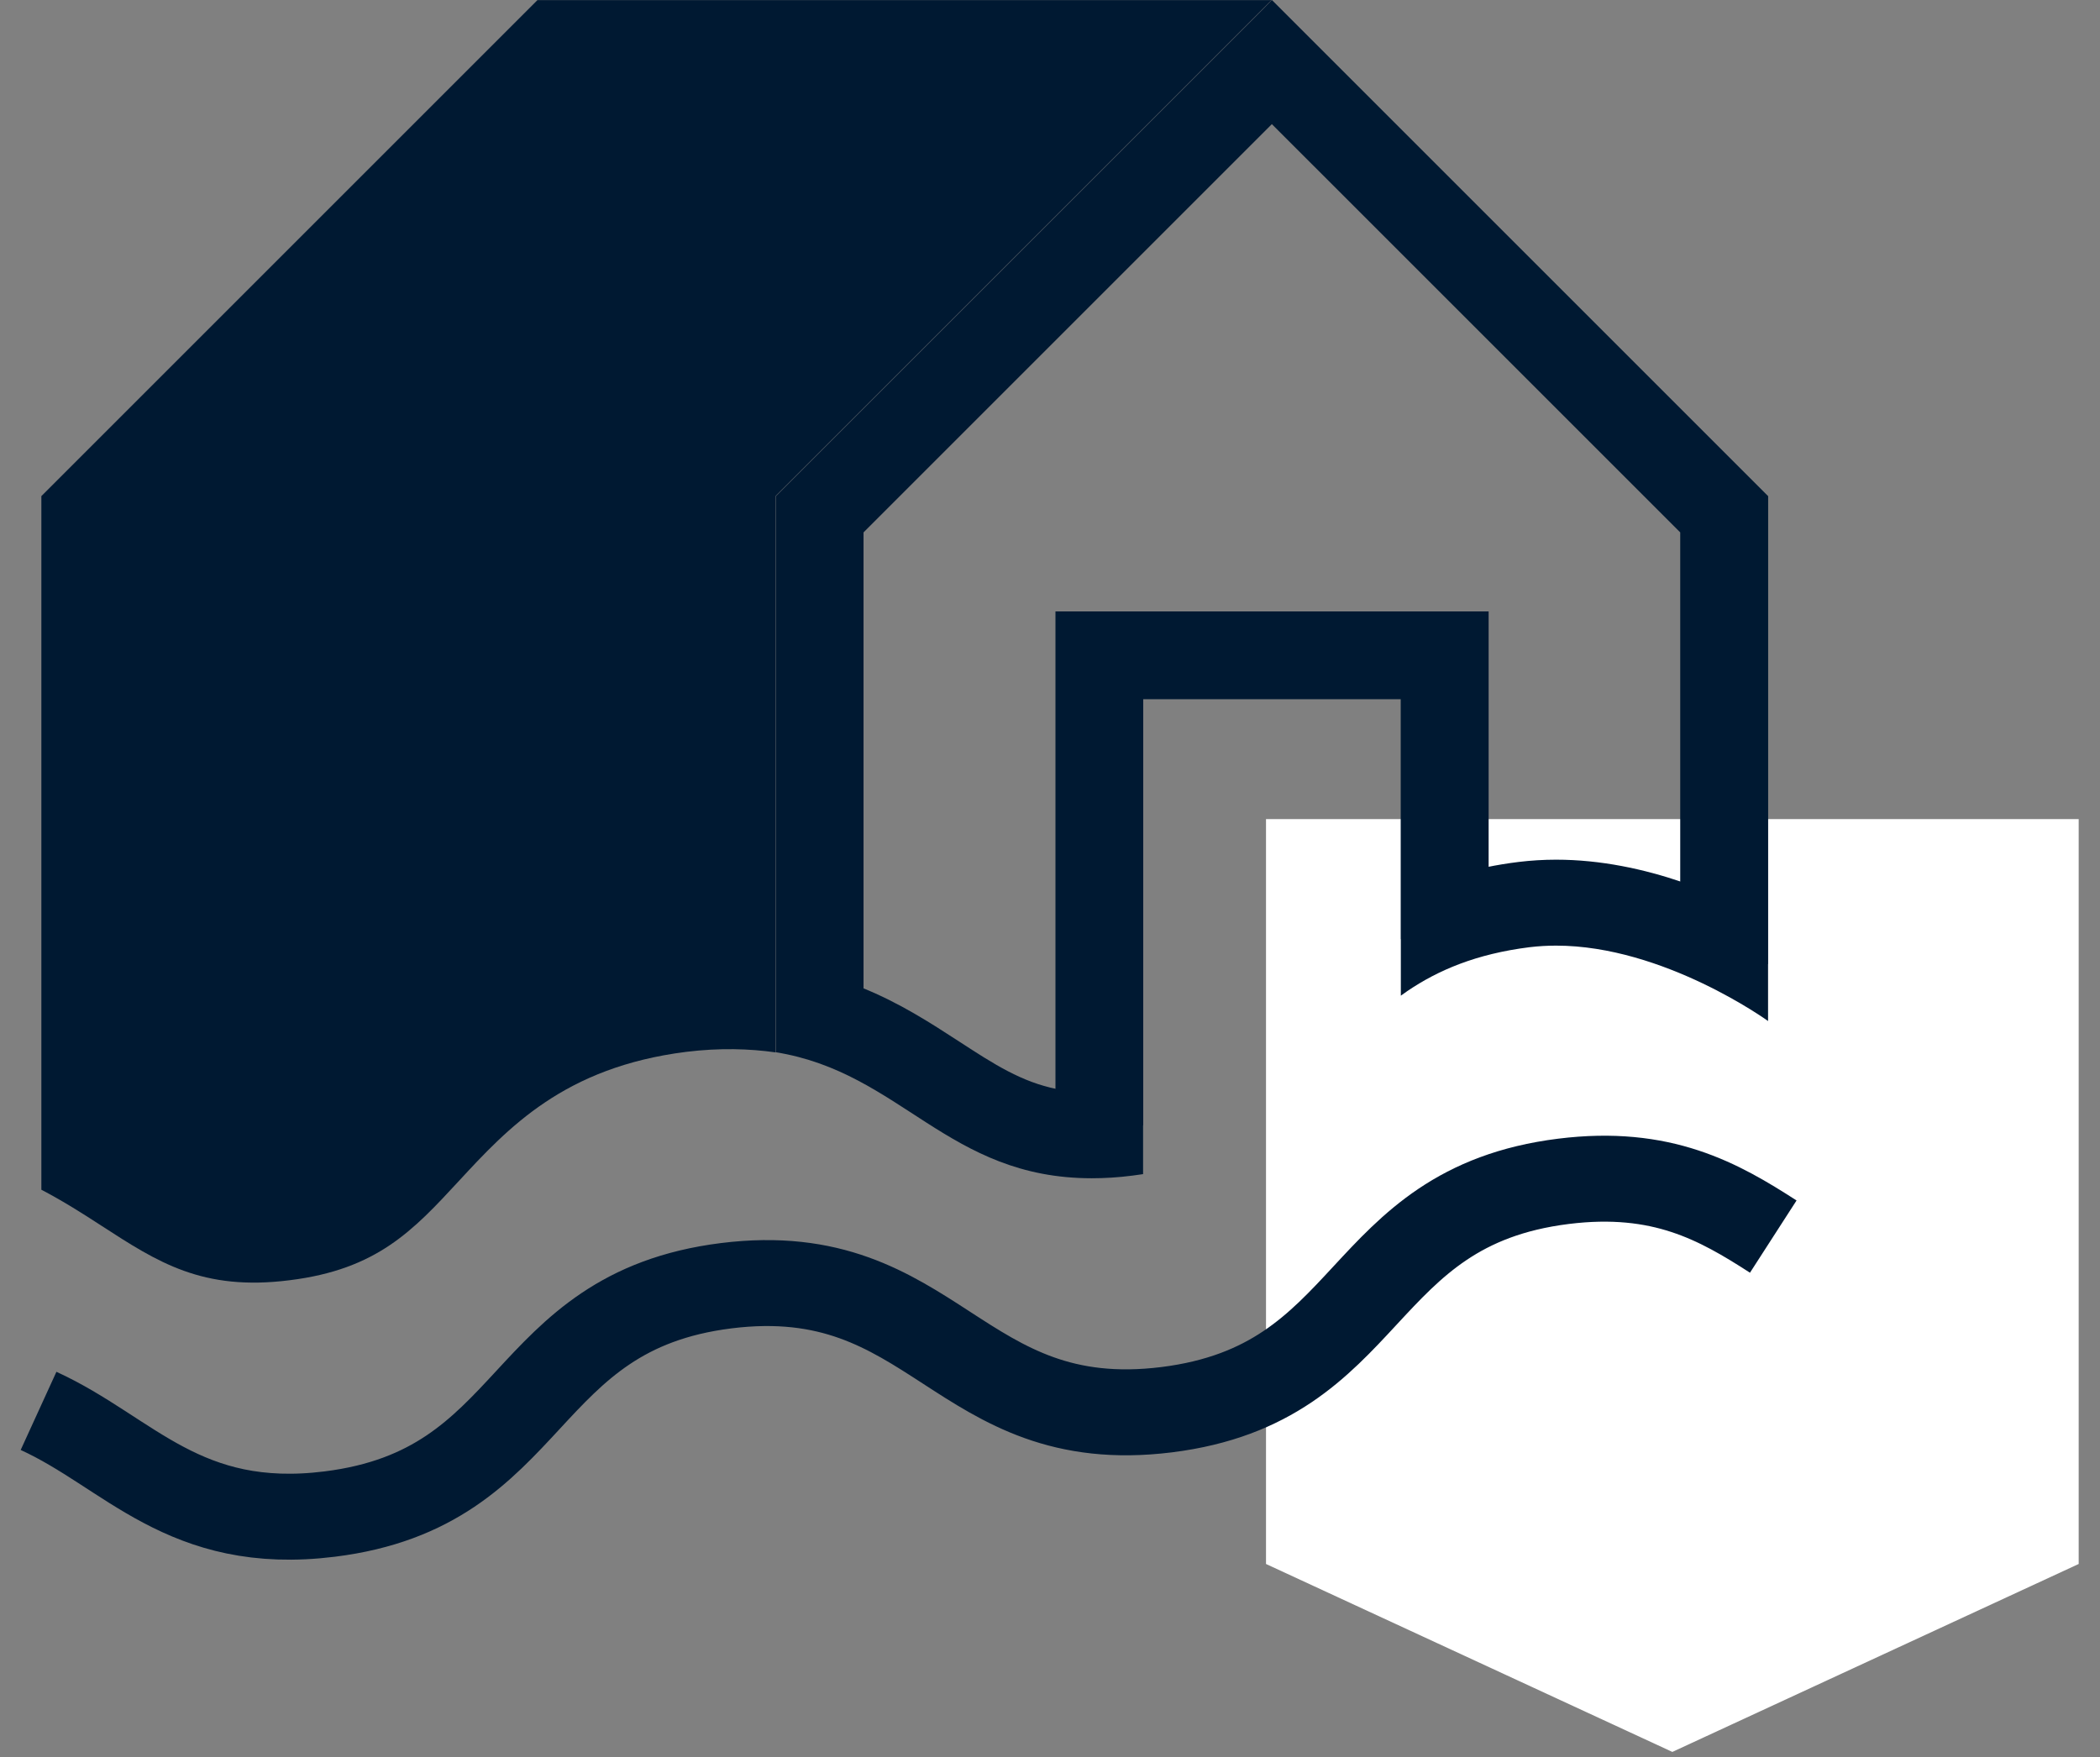
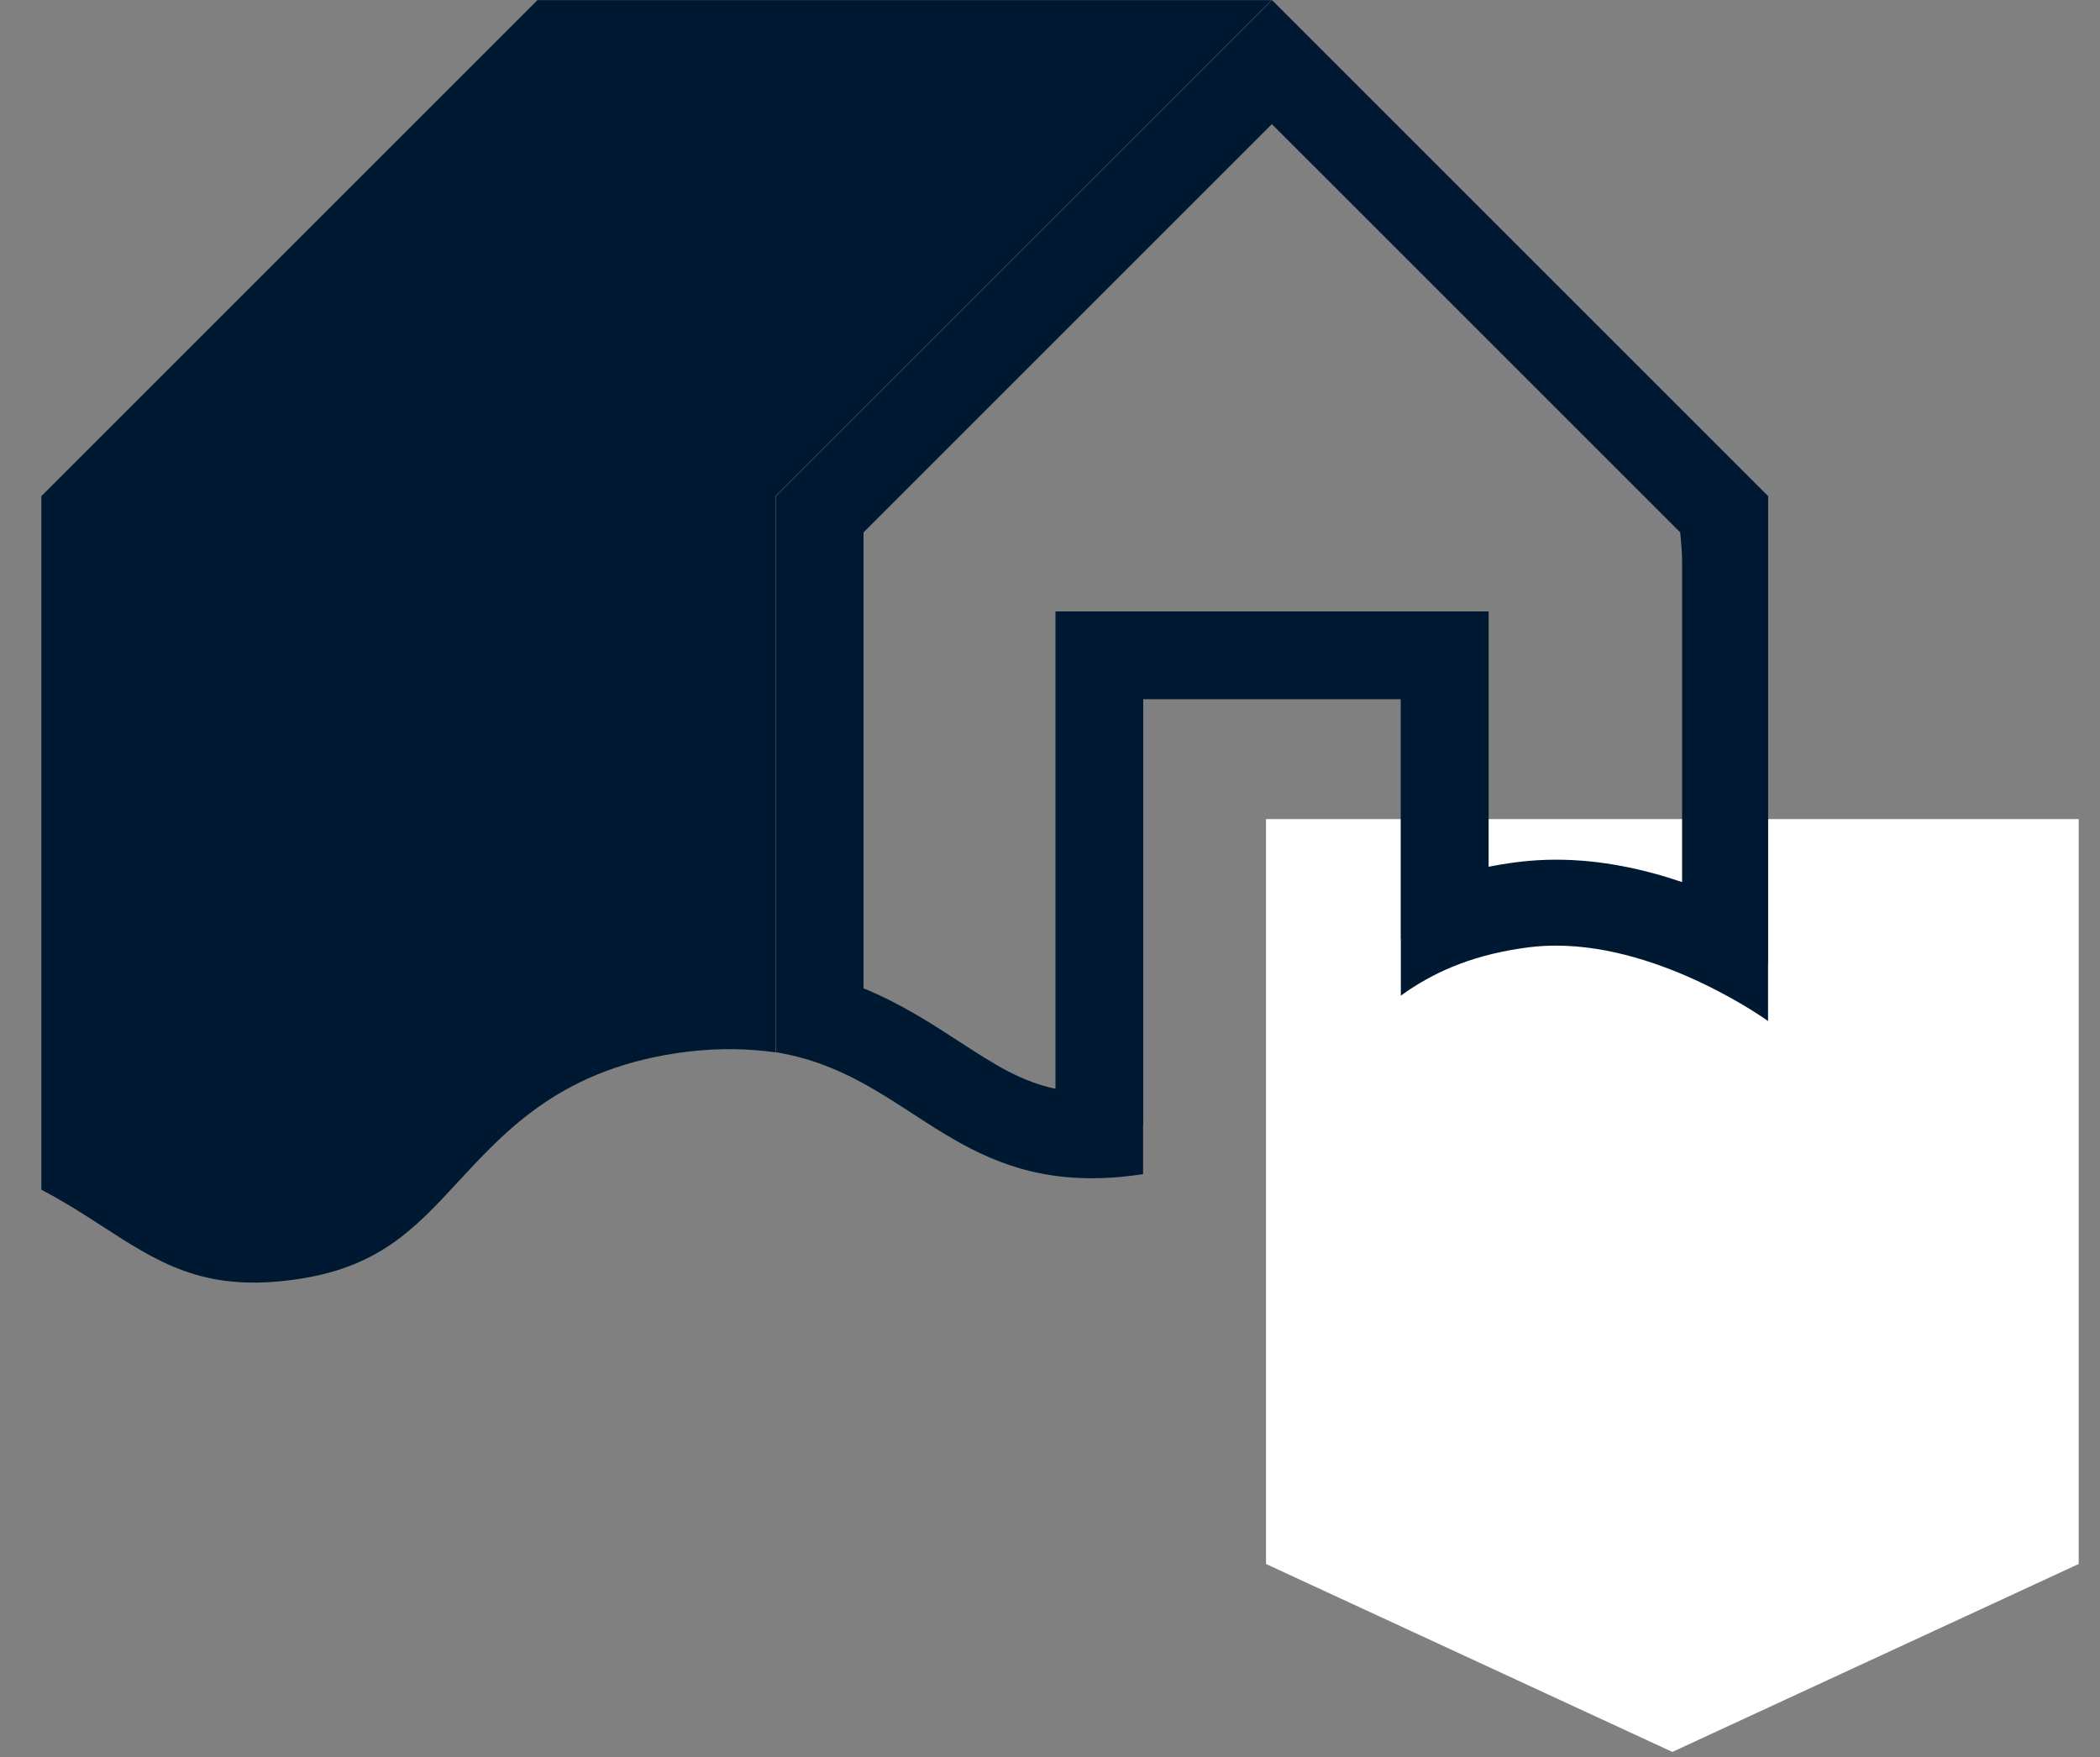
<svg xmlns="http://www.w3.org/2000/svg" width="92" height="77" viewBox="0 0 92 77" fill="none">
  <rect x="0" y="0" width="92" height="77" fill="#808080" stroke="none" />
  <path d="M73.265 76.763L91.066 68.528V35.89H55.463V68.528L73.265 76.763Z" fill="white" />
-   <path d="M35.784 21.738L35.86 44.405C36.568 44.609 37.211 44.879 37.831 45.165V23.328L55.72 5.439L73.61 23.328V40.194C75.066 40.756 76.3 41.51 77.452 42.253V21.743L55.72 0.012L35.778 21.743L35.784 21.738Z" fill="#001932" />
+   <path d="M35.784 21.738L35.86 44.405C36.568 44.609 37.211 44.879 37.831 45.165V23.328L55.72 5.439L73.61 23.328C75.066 40.756 76.3 41.51 77.452 42.253V21.743L55.72 0.012L35.778 21.743L35.784 21.738Z" fill="#001932" />
  <path d="M65.211 26.79H46.239V49.399C47.146 49.551 48.157 49.586 49.362 49.434C49.62 49.405 49.842 49.352 50.081 49.305V30.626H61.374V41.153C62.444 40.539 63.696 40.036 65.216 39.703V26.784L65.211 26.79Z" fill="#001932" />
  <path d="M55.721 0.006H23.544L1.812 21.738V52.13C2.754 52.621 3.62 53.171 4.438 53.703C6.912 55.306 8.865 56.581 12.69 56.095C16.52 55.621 18.099 53.914 20.1 51.75C22.263 49.411 24.72 46.762 30.059 46.089C31.538 45.908 32.819 45.949 33.983 46.112V21.732L55.715 0L55.721 0.006Z" fill="#001932" />
-   <path d="M1.689 61.82C5.654 63.633 8.058 67.136 14.444 66.341C23.614 65.201 22.649 57.481 31.819 56.335C40.983 55.194 41.948 62.908 51.112 61.768C60.282 60.621 59.323 52.908 68.493 51.762C72.803 51.224 75.3 52.645 77.686 54.183" stroke="#001932" stroke-width="3.766" stroke-miterlimit="10" />
  <path d="M55.727 5.333L73.692 23.299V38.65C72.031 38.083 70.136 37.668 68.172 37.668C67.616 37.668 67.066 37.703 66.534 37.767C66.055 37.826 65.587 37.902 65.136 37.995V26.866H46.311V47.721C44.756 47.411 43.551 46.633 42.025 45.639C40.773 44.826 39.416 43.943 37.755 43.276V23.305L55.721 5.339M55.727 0.006L33.995 21.738V46.107C39.486 46.996 41.516 51.627 47.832 51.627C48.393 51.627 48.99 51.592 49.621 51.51C49.809 51.487 50.078 51.446 50.078 51.446V30.633H61.37V43.627L61.651 43.428C63.002 42.51 64.674 41.797 67.002 41.504C67.394 41.457 67.78 41.434 68.172 41.434C72.897 41.434 77.458 44.738 77.458 44.738V21.743L55.727 0.012V0.006Z" fill="#001932" />
</svg>